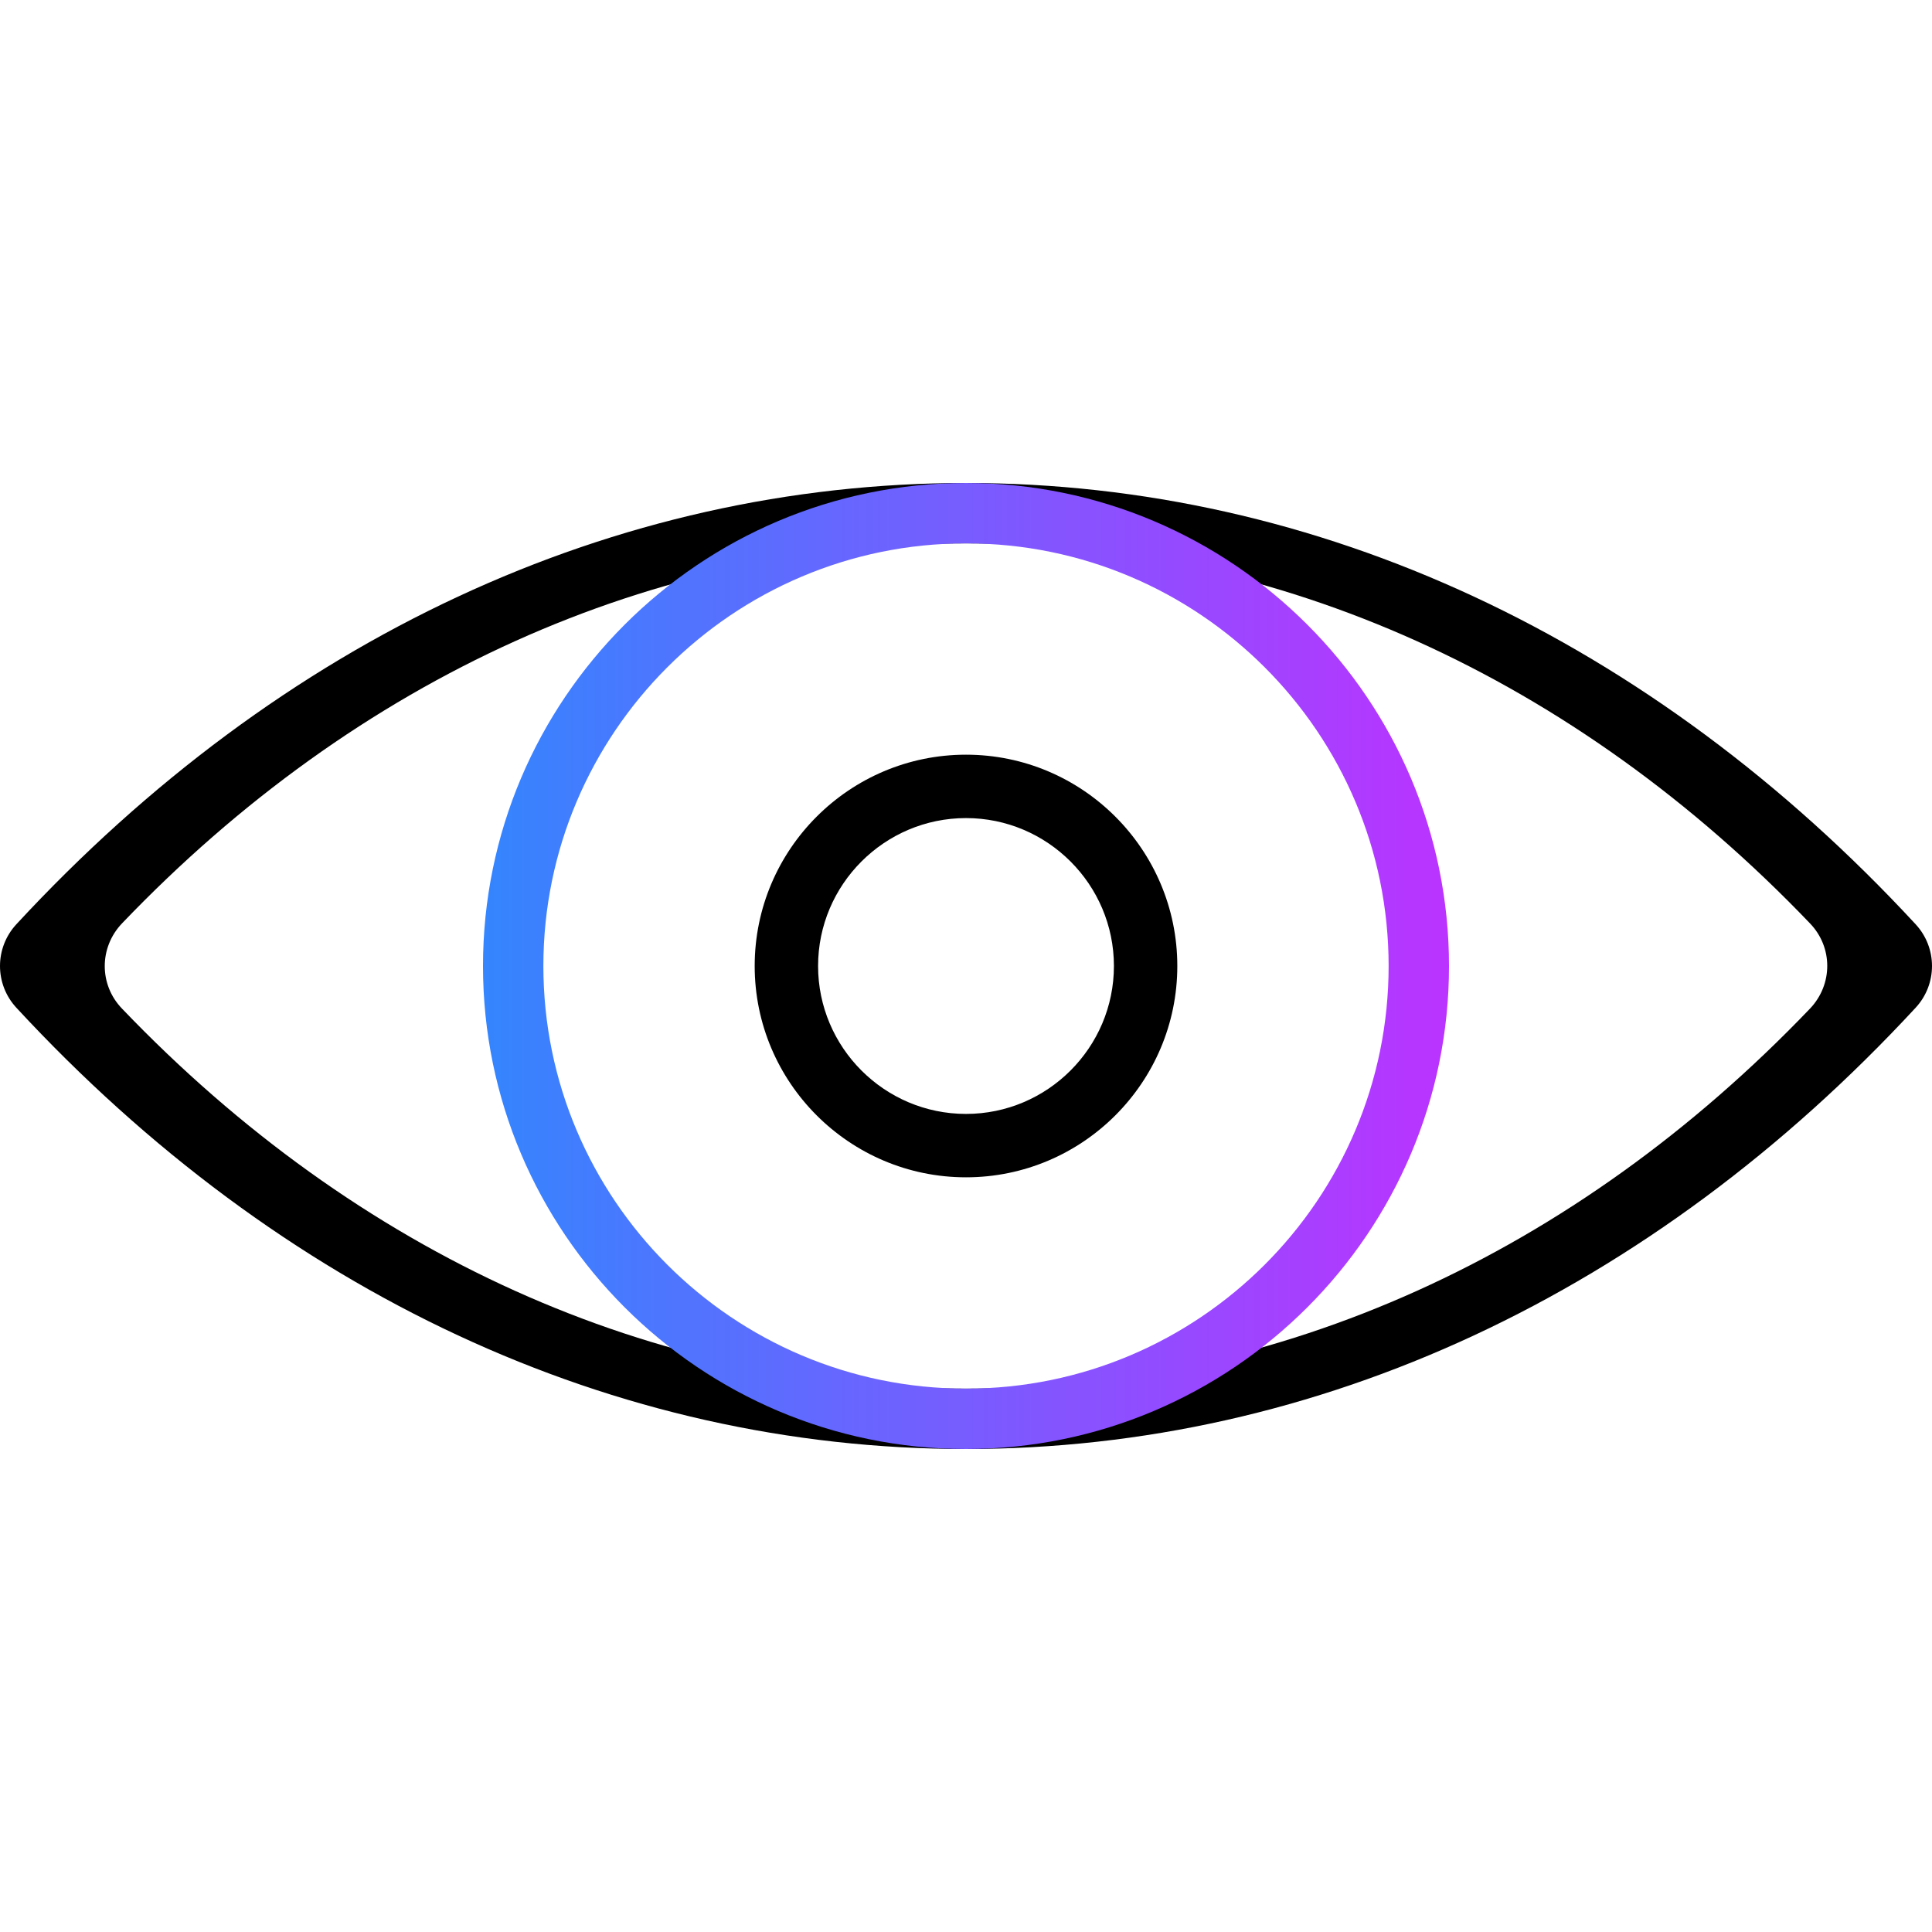
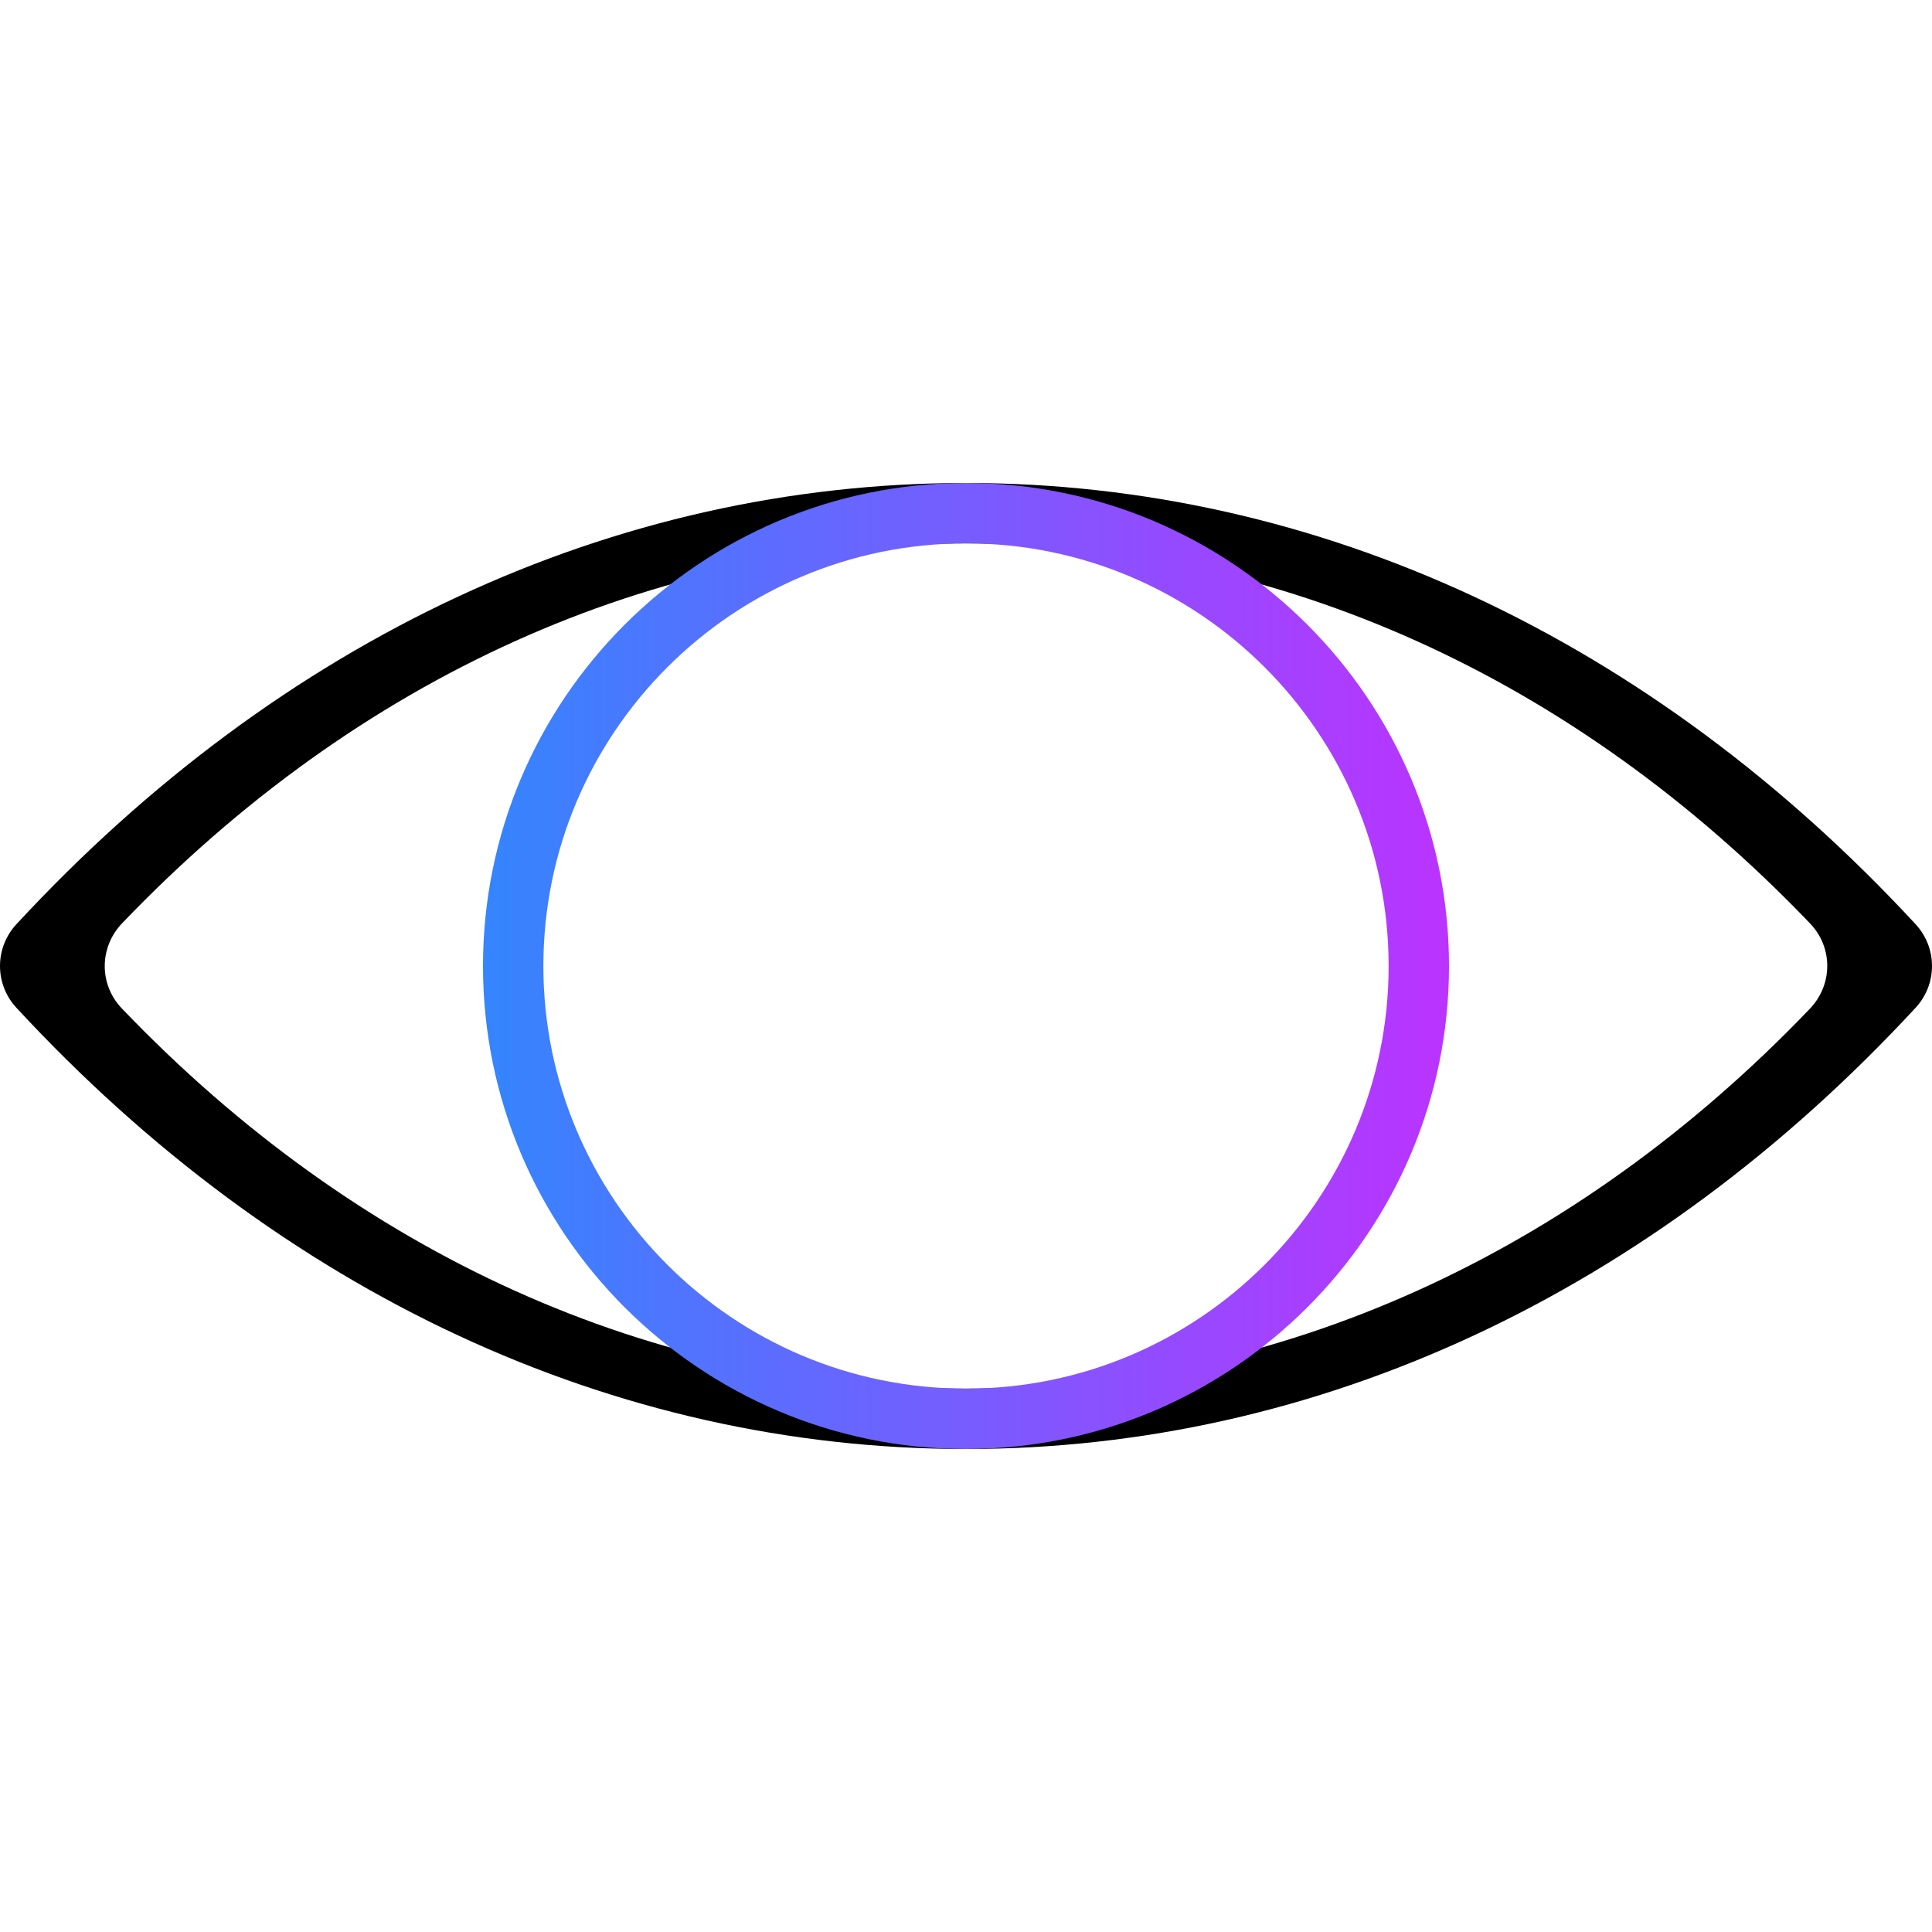
<svg xmlns="http://www.w3.org/2000/svg" version="1.1" x="0px" y="0px" viewBox="0 0 64 64" enable-background="new 0 0 64 64" xml:space="preserve">
  <g id="Background_swatch">
</g>
  <g id="Shapes" display="none">
    <g id="uuid-3bd45300-c04a-44df-adc7-6c4229602703_00000105384497723595105520000003186784776468249269_" display="inline">
      <g id="uuid-6c11e96a-fa15-4fbc-8f0c-ce053b53b230_00000039835880333625287260000003307022111002567611_">
-         <path d="M63.46,30.62C54.71,21.16,43.67,16,32,16S9.29,21.16,0.54,30.62c-0.72,0.78-0.72,1.98,0,2.76C9.29,42.84,20.33,48,32,48     s22.71-5.16,31.46-14.62C64.18,32.6,64.18,31.4,63.46,30.62z M59.96,33.41C52.16,41.56,42.35,46,32,46S11.84,41.56,4.04,33.41     c-0.76-0.79-0.76-2.02,0-2.82C11.84,22.44,21.65,18,32,18s20.16,4.44,27.96,12.59C60.72,31.38,60.72,32.61,59.96,33.41z" />
-         <path d="M32,25c-3.86,0-7,3.14-7,7s3.14,7,7,7s7-3.14,7-7S35.86,25,32,25z M32,36.9c-2.7,0-4.9-2.2-4.9-4.9s2.2-4.9,4.9-4.9     s4.9,2.2,4.9,4.9S34.7,36.9,32,36.9z" />
        <linearGradient id="SVGID_1_" gradientUnits="userSpaceOnUse" x1="16" y1="-1375.89" x2="48" y2="-1375.89" gradientTransform="matrix(1 0 0 -1 0 -1343.89)">
          <stop offset="0" style="stop-color:#3485FE" />
          <stop offset="1" style="stop-color:#BB33FF" />
        </linearGradient>
-         <path fill="url(#SVGID_1_)" d="M32,48c-8.82,0-16-7.18-16-16s7.18-16,16-16s16,7.18,16,16S40.82,48,32,48z M32,18     c-7.72,0-14,6.28-14,14s6.28,14,14,14s14-6.28,14-14S39.72,18,32,18z" />
      </g>
    </g>
  </g>
  <g id="Final">
    <g id="uuid-3bd45300-c04a-44df-adc7-6c4229602703_00000159451319172126140230000012586986857169421216_">
      <g id="uuid-6c11e96a-fa15-4fbc-8f0c-ce053b53b230_00000027589483433980814640000010333364693967994045_">
        <path d="M63.46,30.62C54.71,21.16,43.67,16,32,16S9.29,21.16,0.54,30.62c-0.72,0.78-0.72,1.98,0,2.76C9.29,42.84,20.33,48,32,48     s22.71-5.16,31.46-14.62C64.18,32.6,64.18,31.4,63.46,30.62z M59.96,33.41C52.16,41.56,42.35,46,32,46S11.84,41.56,4.04,33.41     c-0.76-0.79-0.76-2.02,0-2.82C11.84,22.44,21.65,18,32,18s20.16,4.44,27.96,12.59C60.72,31.38,60.72,32.61,59.96,33.41z" />
-         <path d="M32,25c-3.86,0-7,3.14-7,7s3.14,7,7,7s7-3.14,7-7S35.86,25,32,25z M32,36.9c-2.7,0-4.9-2.2-4.9-4.9s2.2-4.9,4.9-4.9     s4.9,2.2,4.9,4.9S34.7,36.9,32,36.9z" />
        <linearGradient id="SVGID_00000075858223428427189150000007027257825970120863_" gradientUnits="userSpaceOnUse" x1="16" y1="-1375.89" x2="48" y2="-1375.89" gradientTransform="matrix(1 0 0 -1 0 -1343.89)">
          <stop offset="0" style="stop-color:#3485FE" />
          <stop offset="1" style="stop-color:#BB33FF" />
        </linearGradient>
        <path fill="url(#SVGID_00000075858223428427189150000007027257825970120863_)" d="M32,48c-8.82,0-16-7.18-16-16s7.18-16,16-16     s16,7.18,16,16S40.82,48,32,48z M32,18c-7.72,0-14,6.28-14,14s6.28,14,14,14s14-6.28,14-14S39.72,18,32,18z" />
      </g>
    </g>
  </g>
  <g id="Guides" display="none">
</g>
</svg>